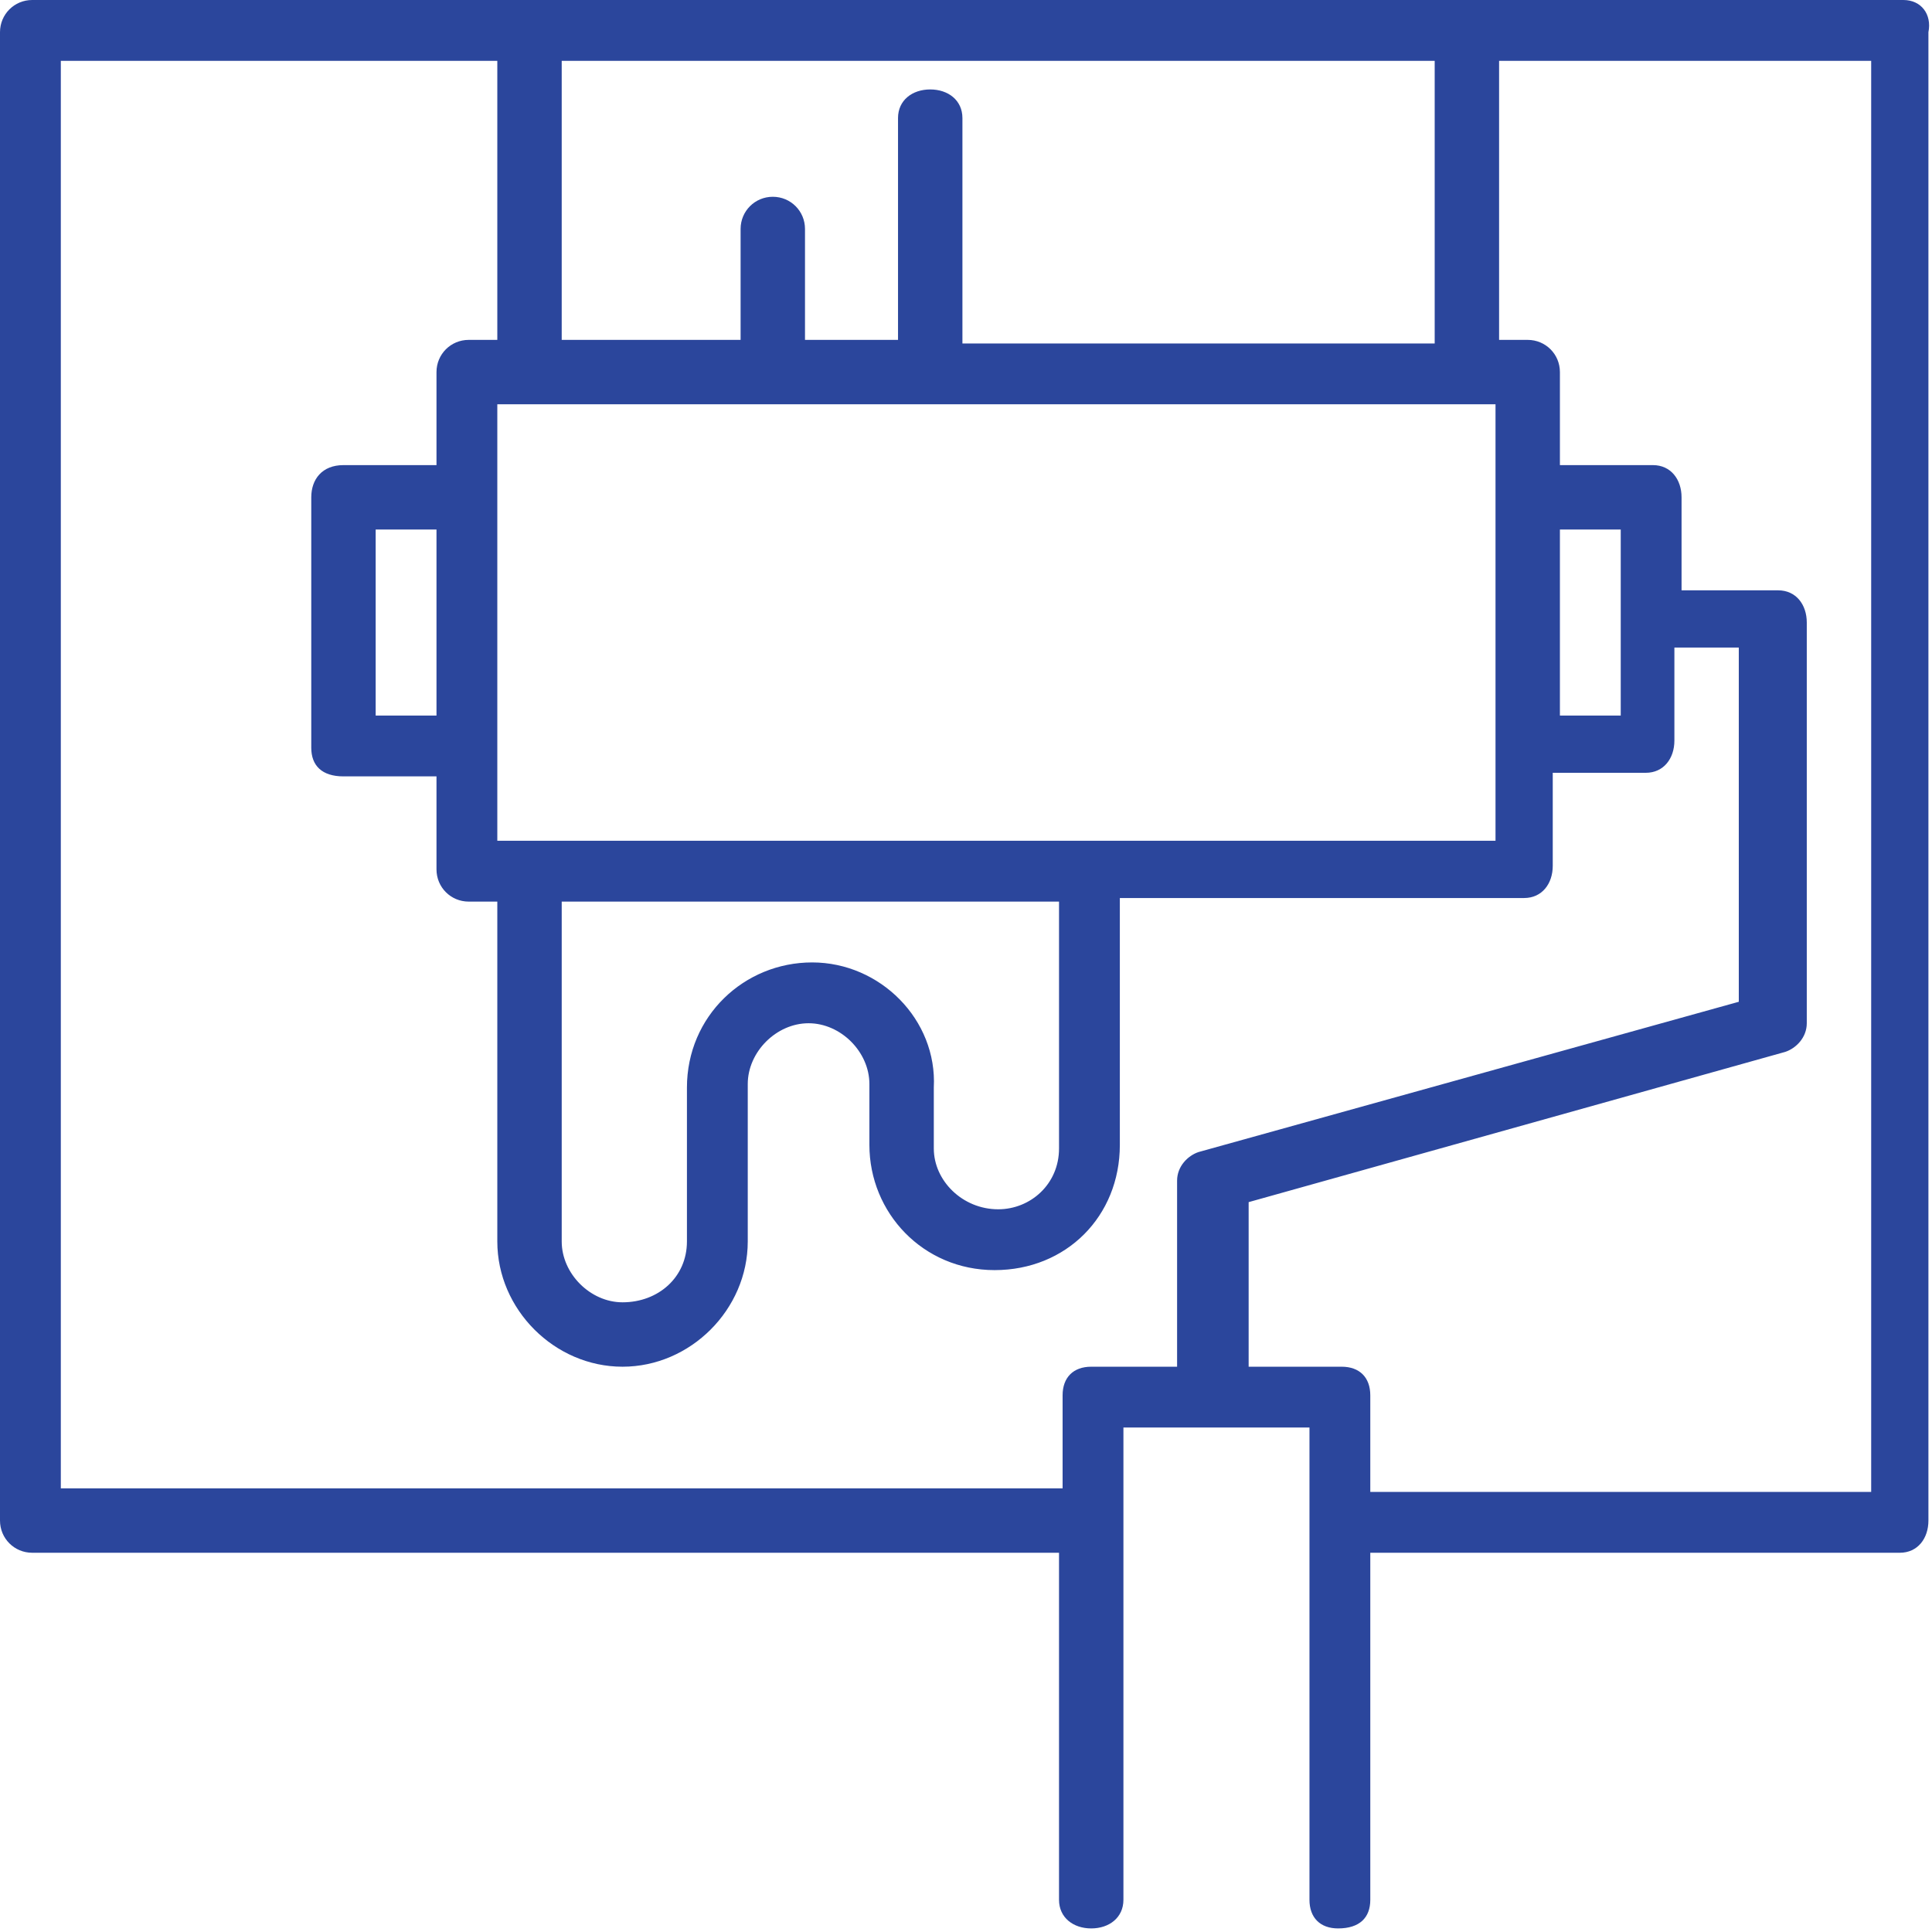
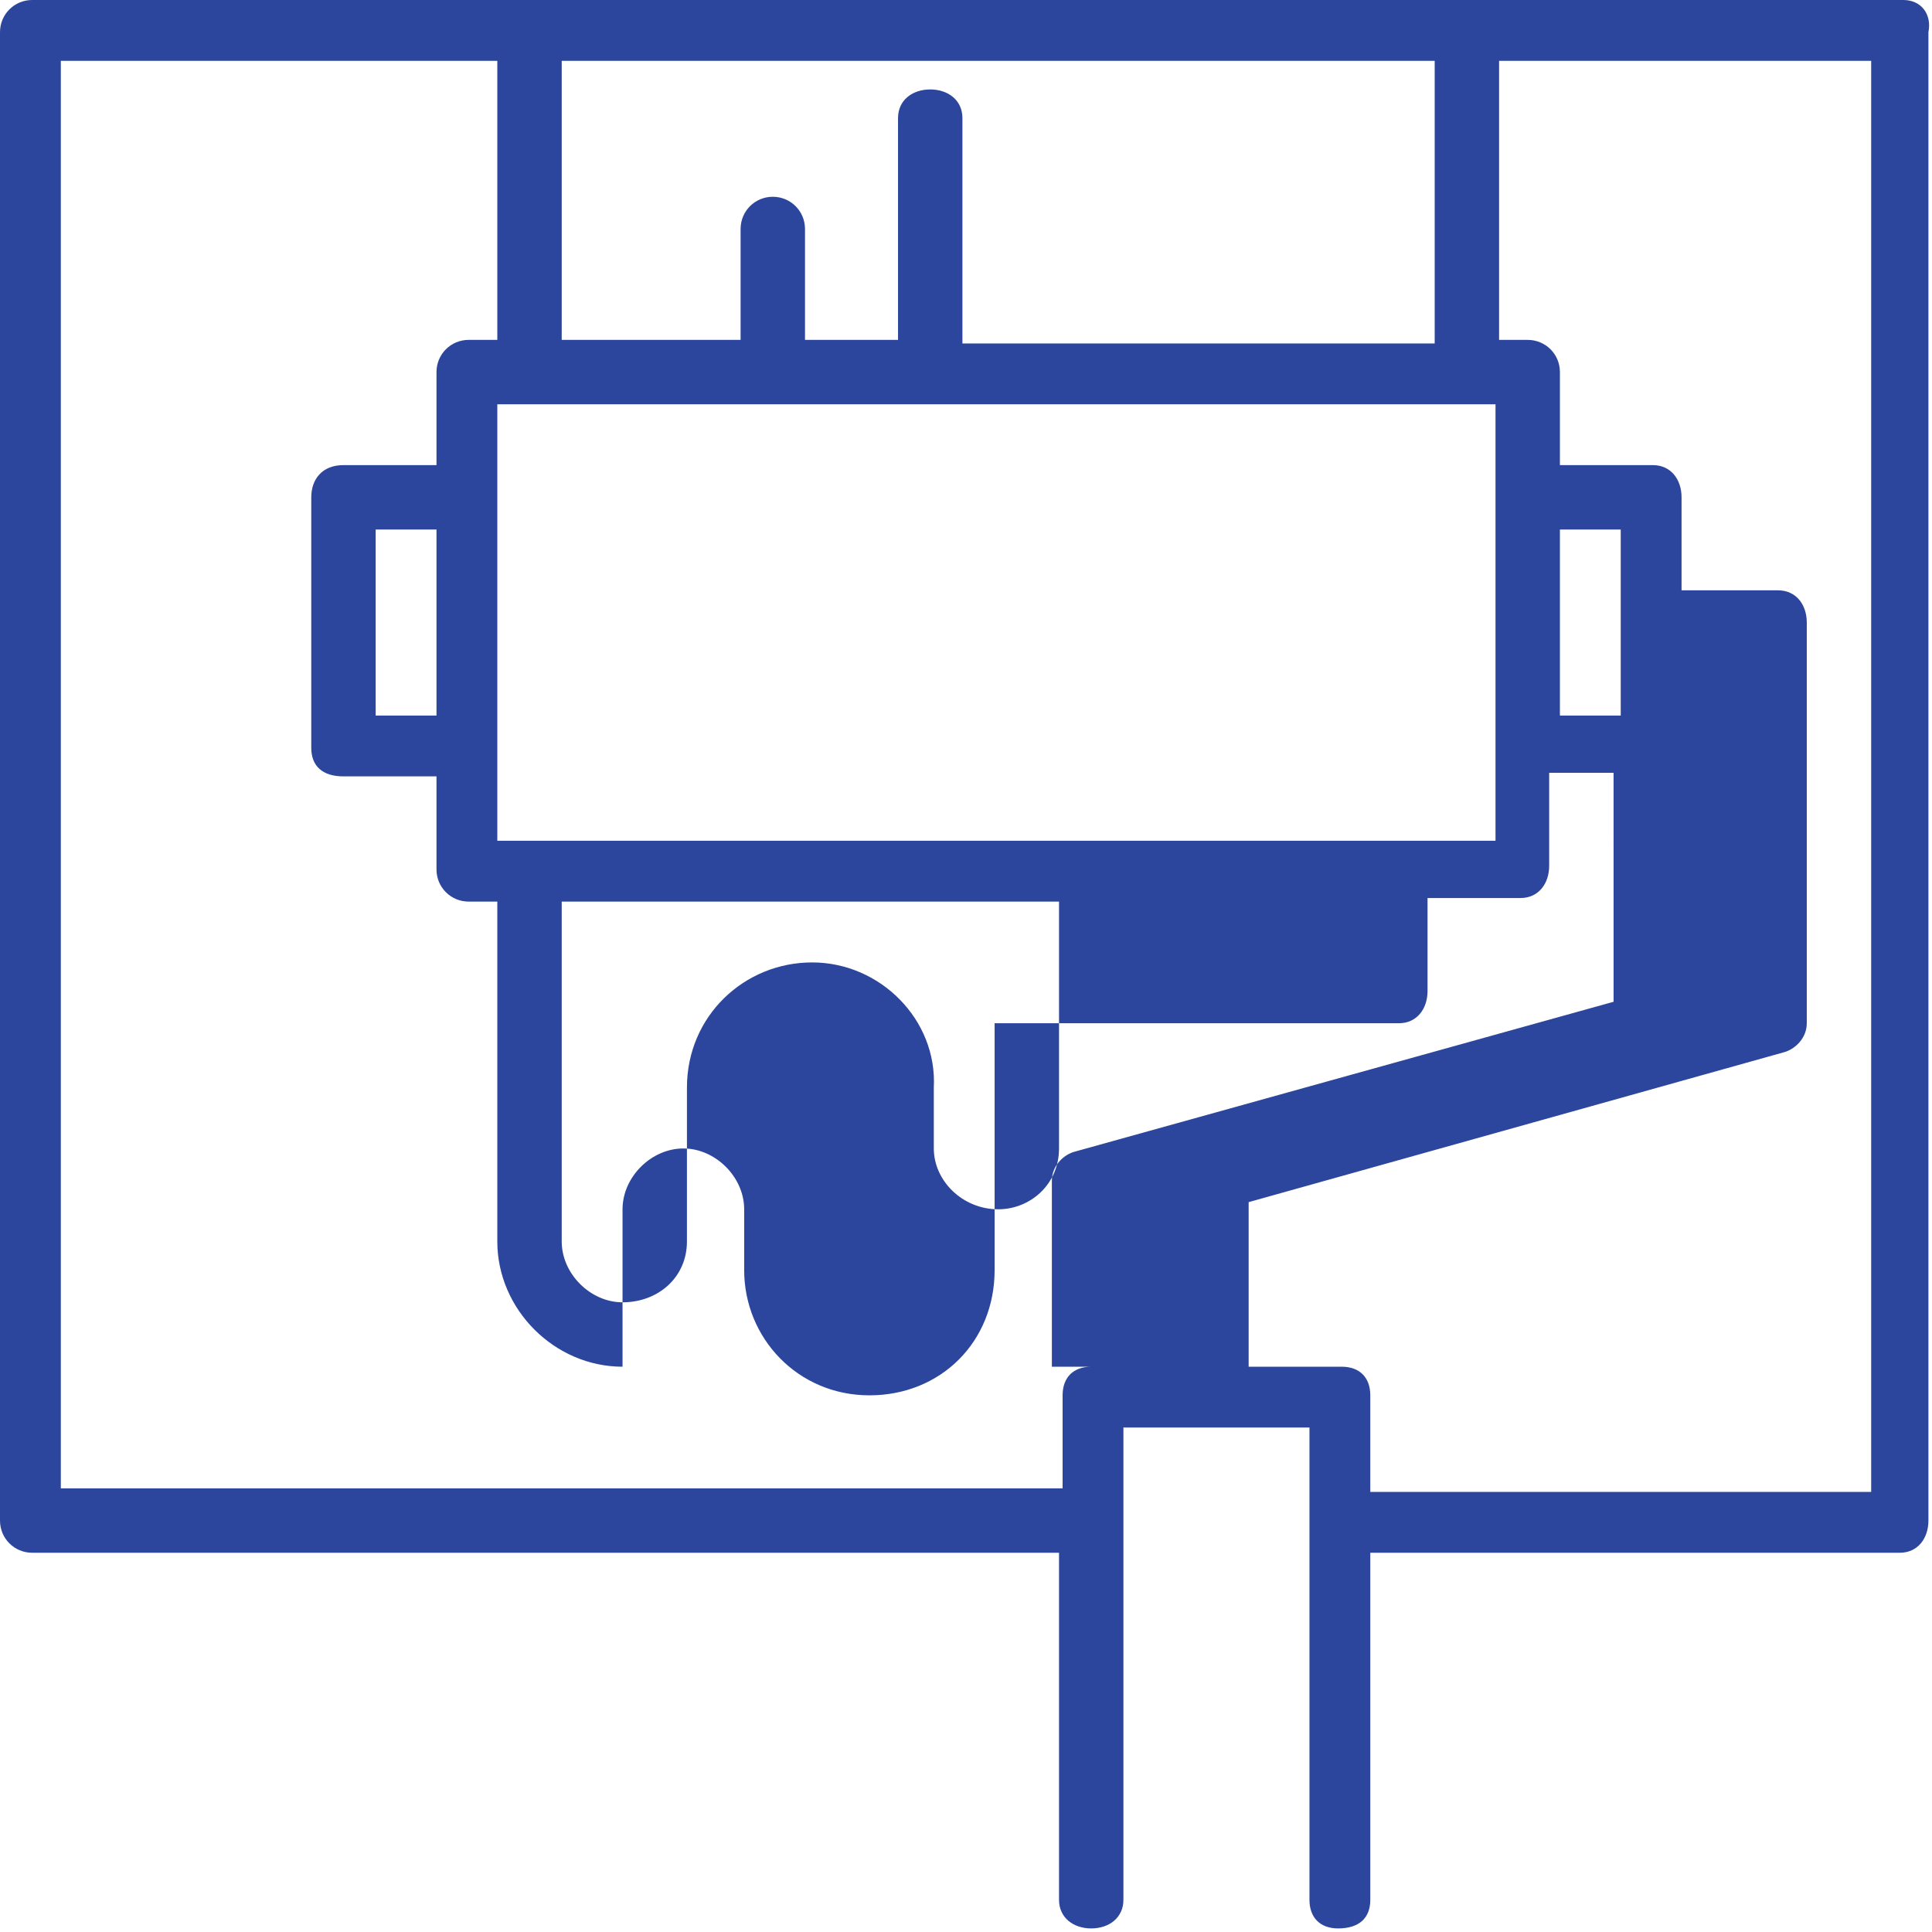
<svg xmlns="http://www.w3.org/2000/svg" fill="#2b469c" version="1.1" id="Layer_1" x="0px" y="0px" viewBox="0 0 54 54" enable-background="new 0 0 54 54" xml:space="preserve">
  <g>
-     <path fill-rule="evenodd" clip-rule="evenodd" d="M53.2,0H0.9C0.4,0,0,0.4,0,0.9v41.6c0,0.5,0.4,0.9,0.9,0.9h28.7v9.7   c0,0.5,0.4,0.8,0.9,0.8s0.9-0.3,0.9-0.8c0-4.5,0-8.8,0-13.2h5.2c0,4.4,0,8.8,0,13.2c0,0.5,0.3,0.8,0.8,0.8c0.6,0,0.9-0.3,0.9-0.8   v-9.7h14.8c0.5,0,0.8-0.4,0.8-0.9V0.9C54,0.4,53.7,0,53.2,0L53.2,0z M25.1,3.3c0-0.5,0.4-0.8,0.9-0.8c0.5,0,0.9,0.3,0.9,0.8v6.3   h13.2V1.7H15.7v7.8h5V6.4c0-0.5,0.4-0.9,0.9-0.9c0.5,0,0.9,0.4,0.9,0.9v3.1h2.6V3.3z M22.7,26.9c-1.9,0-3.5,1.5-3.5,3.5v4.3   c0,1-0.8,1.7-1.8,1.7c-0.9,0-1.7-0.8-1.7-1.7v-9.5h13.9v6.9c0,1-0.8,1.7-1.7,1.7c-1,0-1.8-0.8-1.8-1.7v-1.7   C26.2,28.5,24.6,26.9,22.7,26.9L22.7,26.9z M13.9,23.5V11.3h27.9v12.2H13.9z M30.5,38.2c-0.5,0-0.8,0.3-0.8,0.8v2.6H1.7V1.7h12.2   v7.8h-0.8c-0.5,0-0.9,0.4-0.9,0.9V13H9.6c-0.6,0-0.9,0.4-0.9,0.9v7c0,0.5,0.3,0.8,0.9,0.8h2.6v2.6c0,0.5,0.4,0.9,0.9,0.9h0.8v9.5   c0,1.9,1.6,3.5,3.5,3.5c1.9,0,3.5-1.6,3.5-3.5v-4.4c0-0.9,0.8-1.7,1.7-1.7c0.9,0,1.7,0.8,1.7,1.7v1.7c0,1.9,1.5,3.5,3.5,3.5   s3.5-1.5,3.5-3.5v-6.9h11.3c0.5,0,0.8-0.4,0.8-0.9v-2.6h2.6c0.5,0,0.8-0.4,0.8-0.9v-2.6h1.8V28l-15.1,4.2c-0.3,0.1-0.6,0.4-0.6,0.8   v5.2H30.5L30.5,38.2z M12.2,20h-1.7v-5.2h1.7V20z M43.6,14.8h1.7V20h-1.7V14.8z M52.3,41.7H38.3V39c0-0.5-0.3-0.8-0.8-0.8h-2.6   v-4.6l15-4.2c0.3-0.1,0.6-0.4,0.6-0.8V17.4c0-0.5-0.3-0.9-0.8-0.9H47v-2.6c0-0.5-0.3-0.9-0.8-0.9h-2.6v-2.6c0-0.5-0.4-0.9-0.9-0.9   h-0.8V1.7h10.4V41.7L52.3,41.7z" />
+     <path fill-rule="evenodd" clip-rule="evenodd" d="M53.2,0H0.9C0.4,0,0,0.4,0,0.9v41.6c0,0.5,0.4,0.9,0.9,0.9h28.7v9.7   c0,0.5,0.4,0.8,0.9,0.8s0.9-0.3,0.9-0.8c0-4.5,0-8.8,0-13.2h5.2c0,4.4,0,8.8,0,13.2c0,0.5,0.3,0.8,0.8,0.8c0.6,0,0.9-0.3,0.9-0.8   v-9.7h14.8c0.5,0,0.8-0.4,0.8-0.9V0.9C54,0.4,53.7,0,53.2,0L53.2,0z M25.1,3.3c0-0.5,0.4-0.8,0.9-0.8c0.5,0,0.9,0.3,0.9,0.8v6.3   h13.2V1.7H15.7v7.8h5V6.4c0-0.5,0.4-0.9,0.9-0.9c0.5,0,0.9,0.4,0.9,0.9v3.1h2.6V3.3z M22.7,26.9c-1.9,0-3.5,1.5-3.5,3.5v4.3   c0,1-0.8,1.7-1.8,1.7c-0.9,0-1.7-0.8-1.7-1.7v-9.5h13.9v6.9c0,1-0.8,1.7-1.7,1.7c-1,0-1.8-0.8-1.8-1.7v-1.7   C26.2,28.5,24.6,26.9,22.7,26.9L22.7,26.9z M13.9,23.5V11.3h27.9v12.2H13.9z M30.5,38.2c-0.5,0-0.8,0.3-0.8,0.8v2.6H1.7V1.7h12.2   v7.8h-0.8c-0.5,0-0.9,0.4-0.9,0.9V13H9.6c-0.6,0-0.9,0.4-0.9,0.9v7c0,0.5,0.3,0.8,0.9,0.8h2.6v2.6c0,0.5,0.4,0.9,0.9,0.9h0.8v9.5   c0,1.9,1.6,3.5,3.5,3.5v-4.4c0-0.9,0.8-1.7,1.7-1.7c0.9,0,1.7,0.8,1.7,1.7v1.7c0,1.9,1.5,3.5,3.5,3.5   s3.5-1.5,3.5-3.5v-6.9h11.3c0.5,0,0.8-0.4,0.8-0.9v-2.6h2.6c0.5,0,0.8-0.4,0.8-0.9v-2.6h1.8V28l-15.1,4.2c-0.3,0.1-0.6,0.4-0.6,0.8   v5.2H30.5L30.5,38.2z M12.2,20h-1.7v-5.2h1.7V20z M43.6,14.8h1.7V20h-1.7V14.8z M52.3,41.7H38.3V39c0-0.5-0.3-0.8-0.8-0.8h-2.6   v-4.6l15-4.2c0.3-0.1,0.6-0.4,0.6-0.8V17.4c0-0.5-0.3-0.9-0.8-0.9H47v-2.6c0-0.5-0.3-0.9-0.8-0.9h-2.6v-2.6c0-0.5-0.4-0.9-0.9-0.9   h-0.8V1.7h10.4V41.7L52.3,41.7z" />
  </g>
</svg>